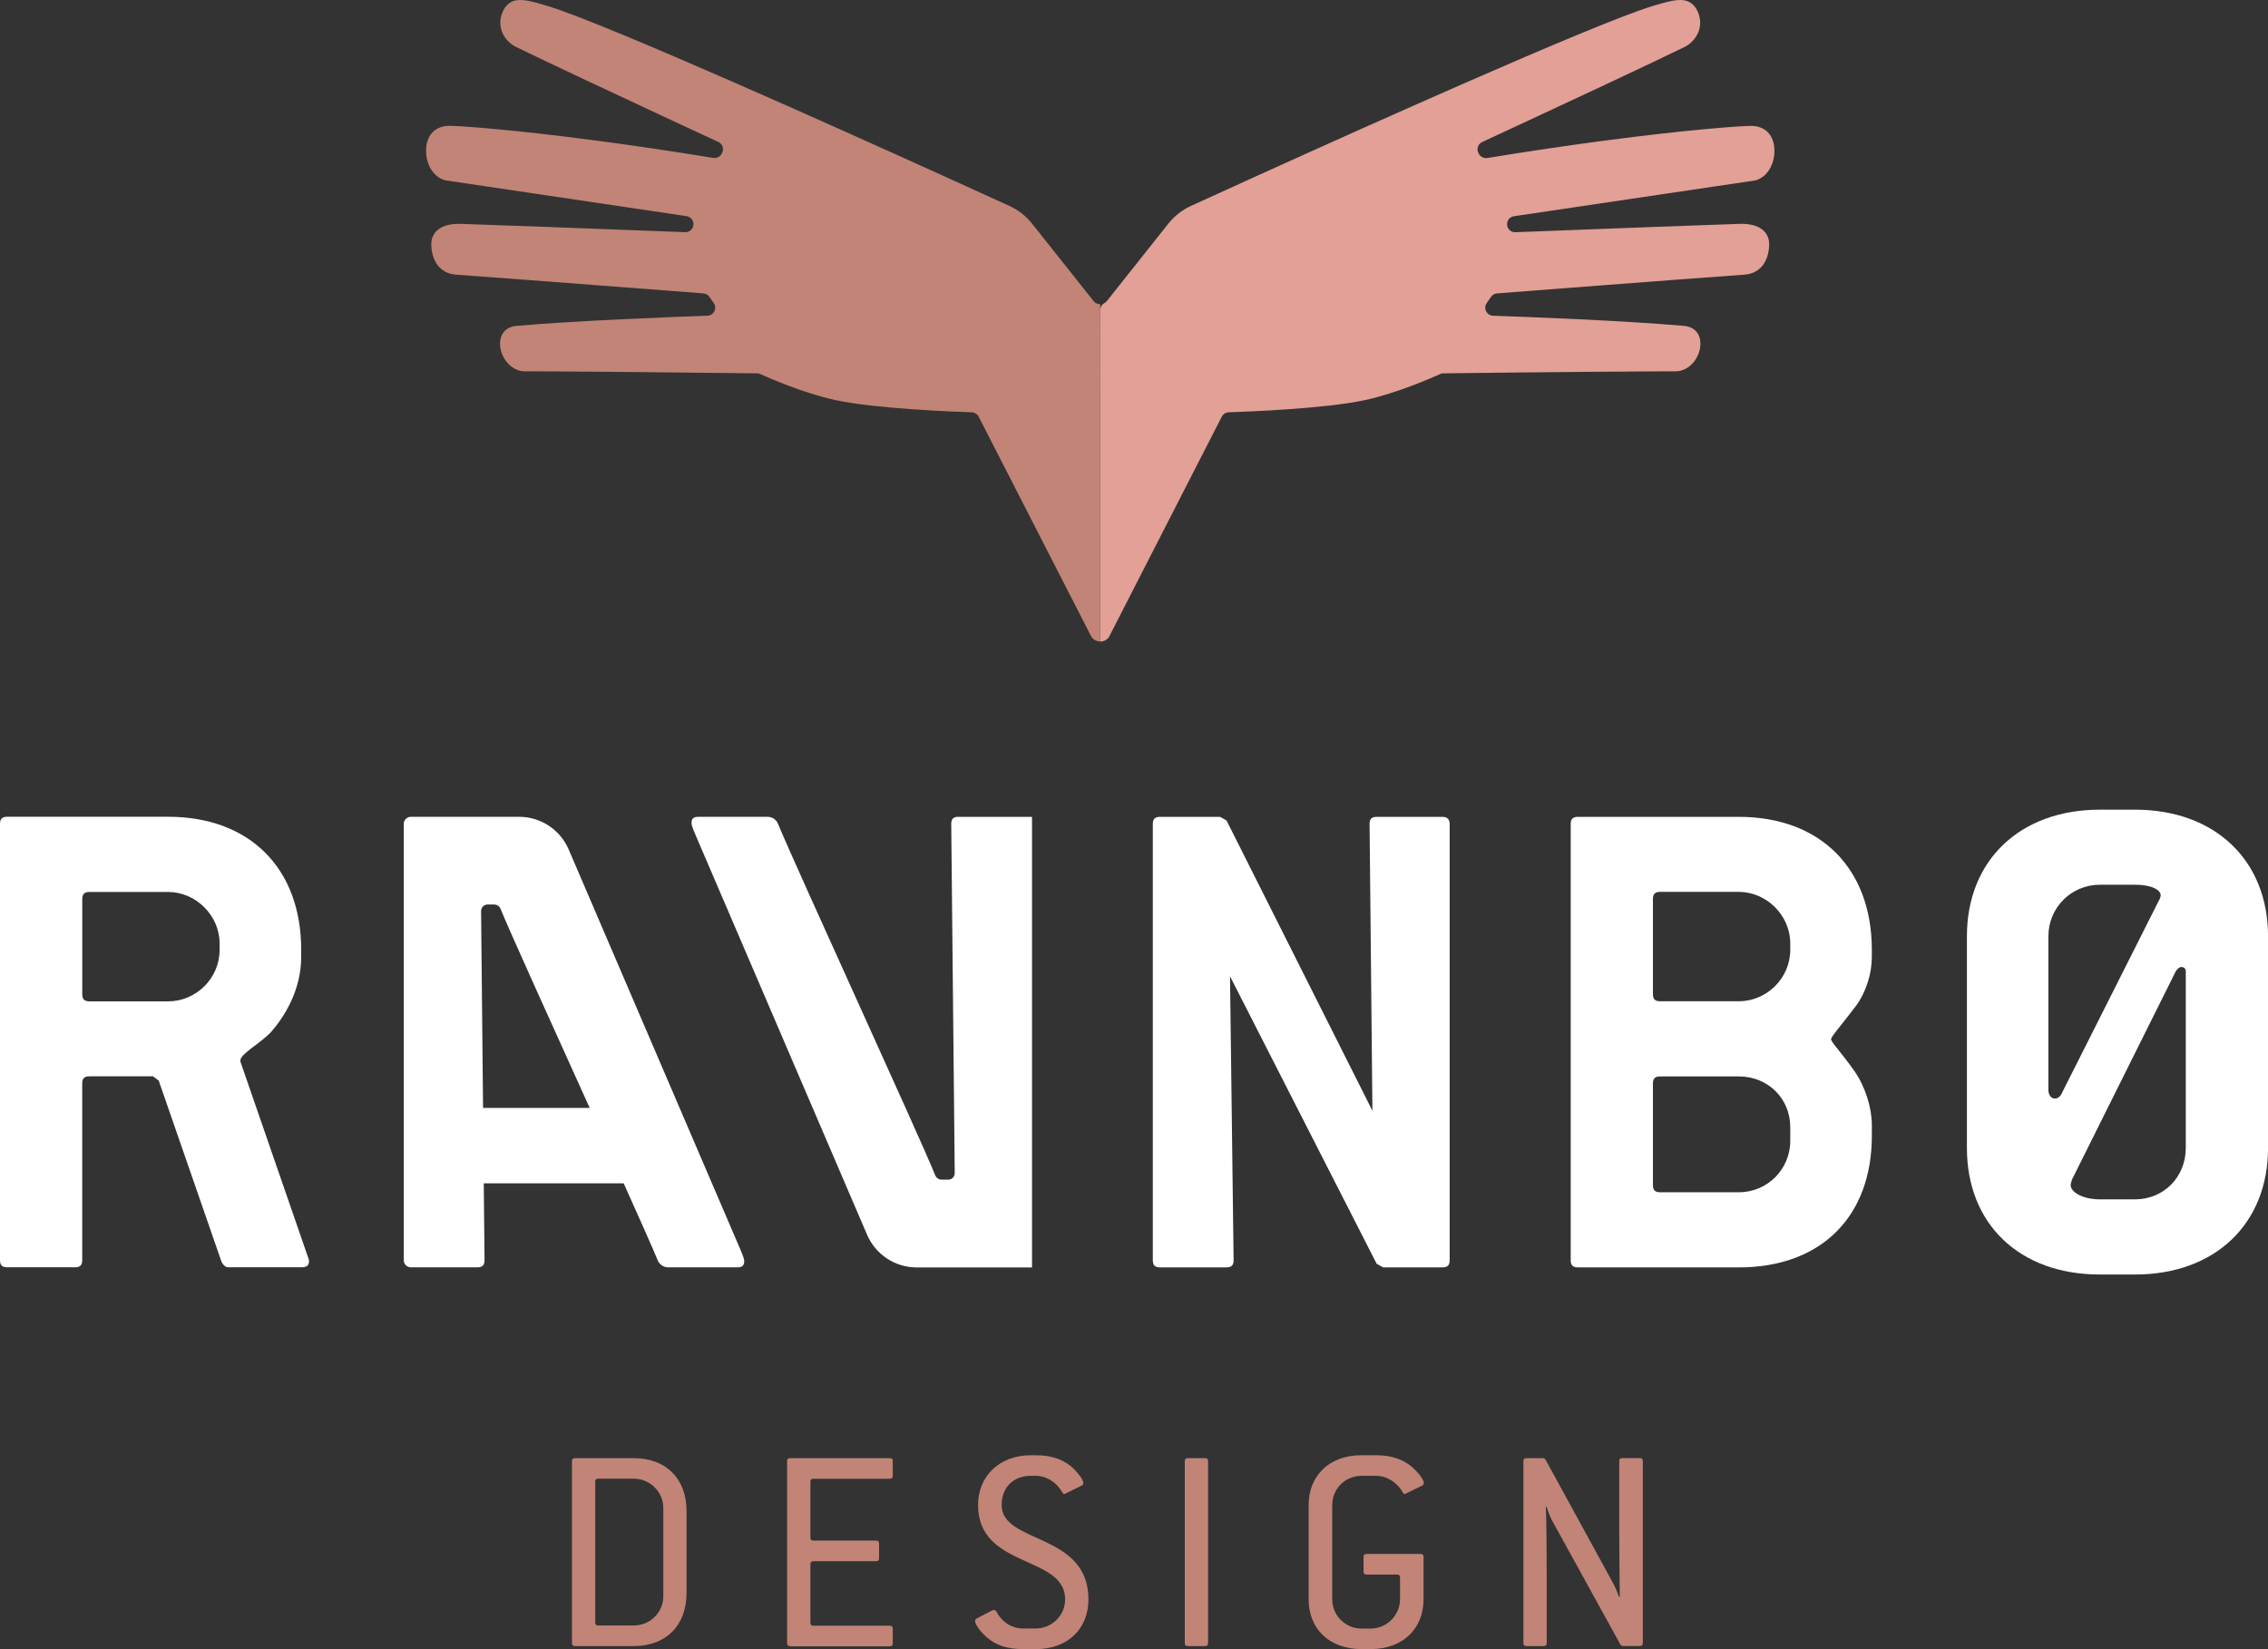
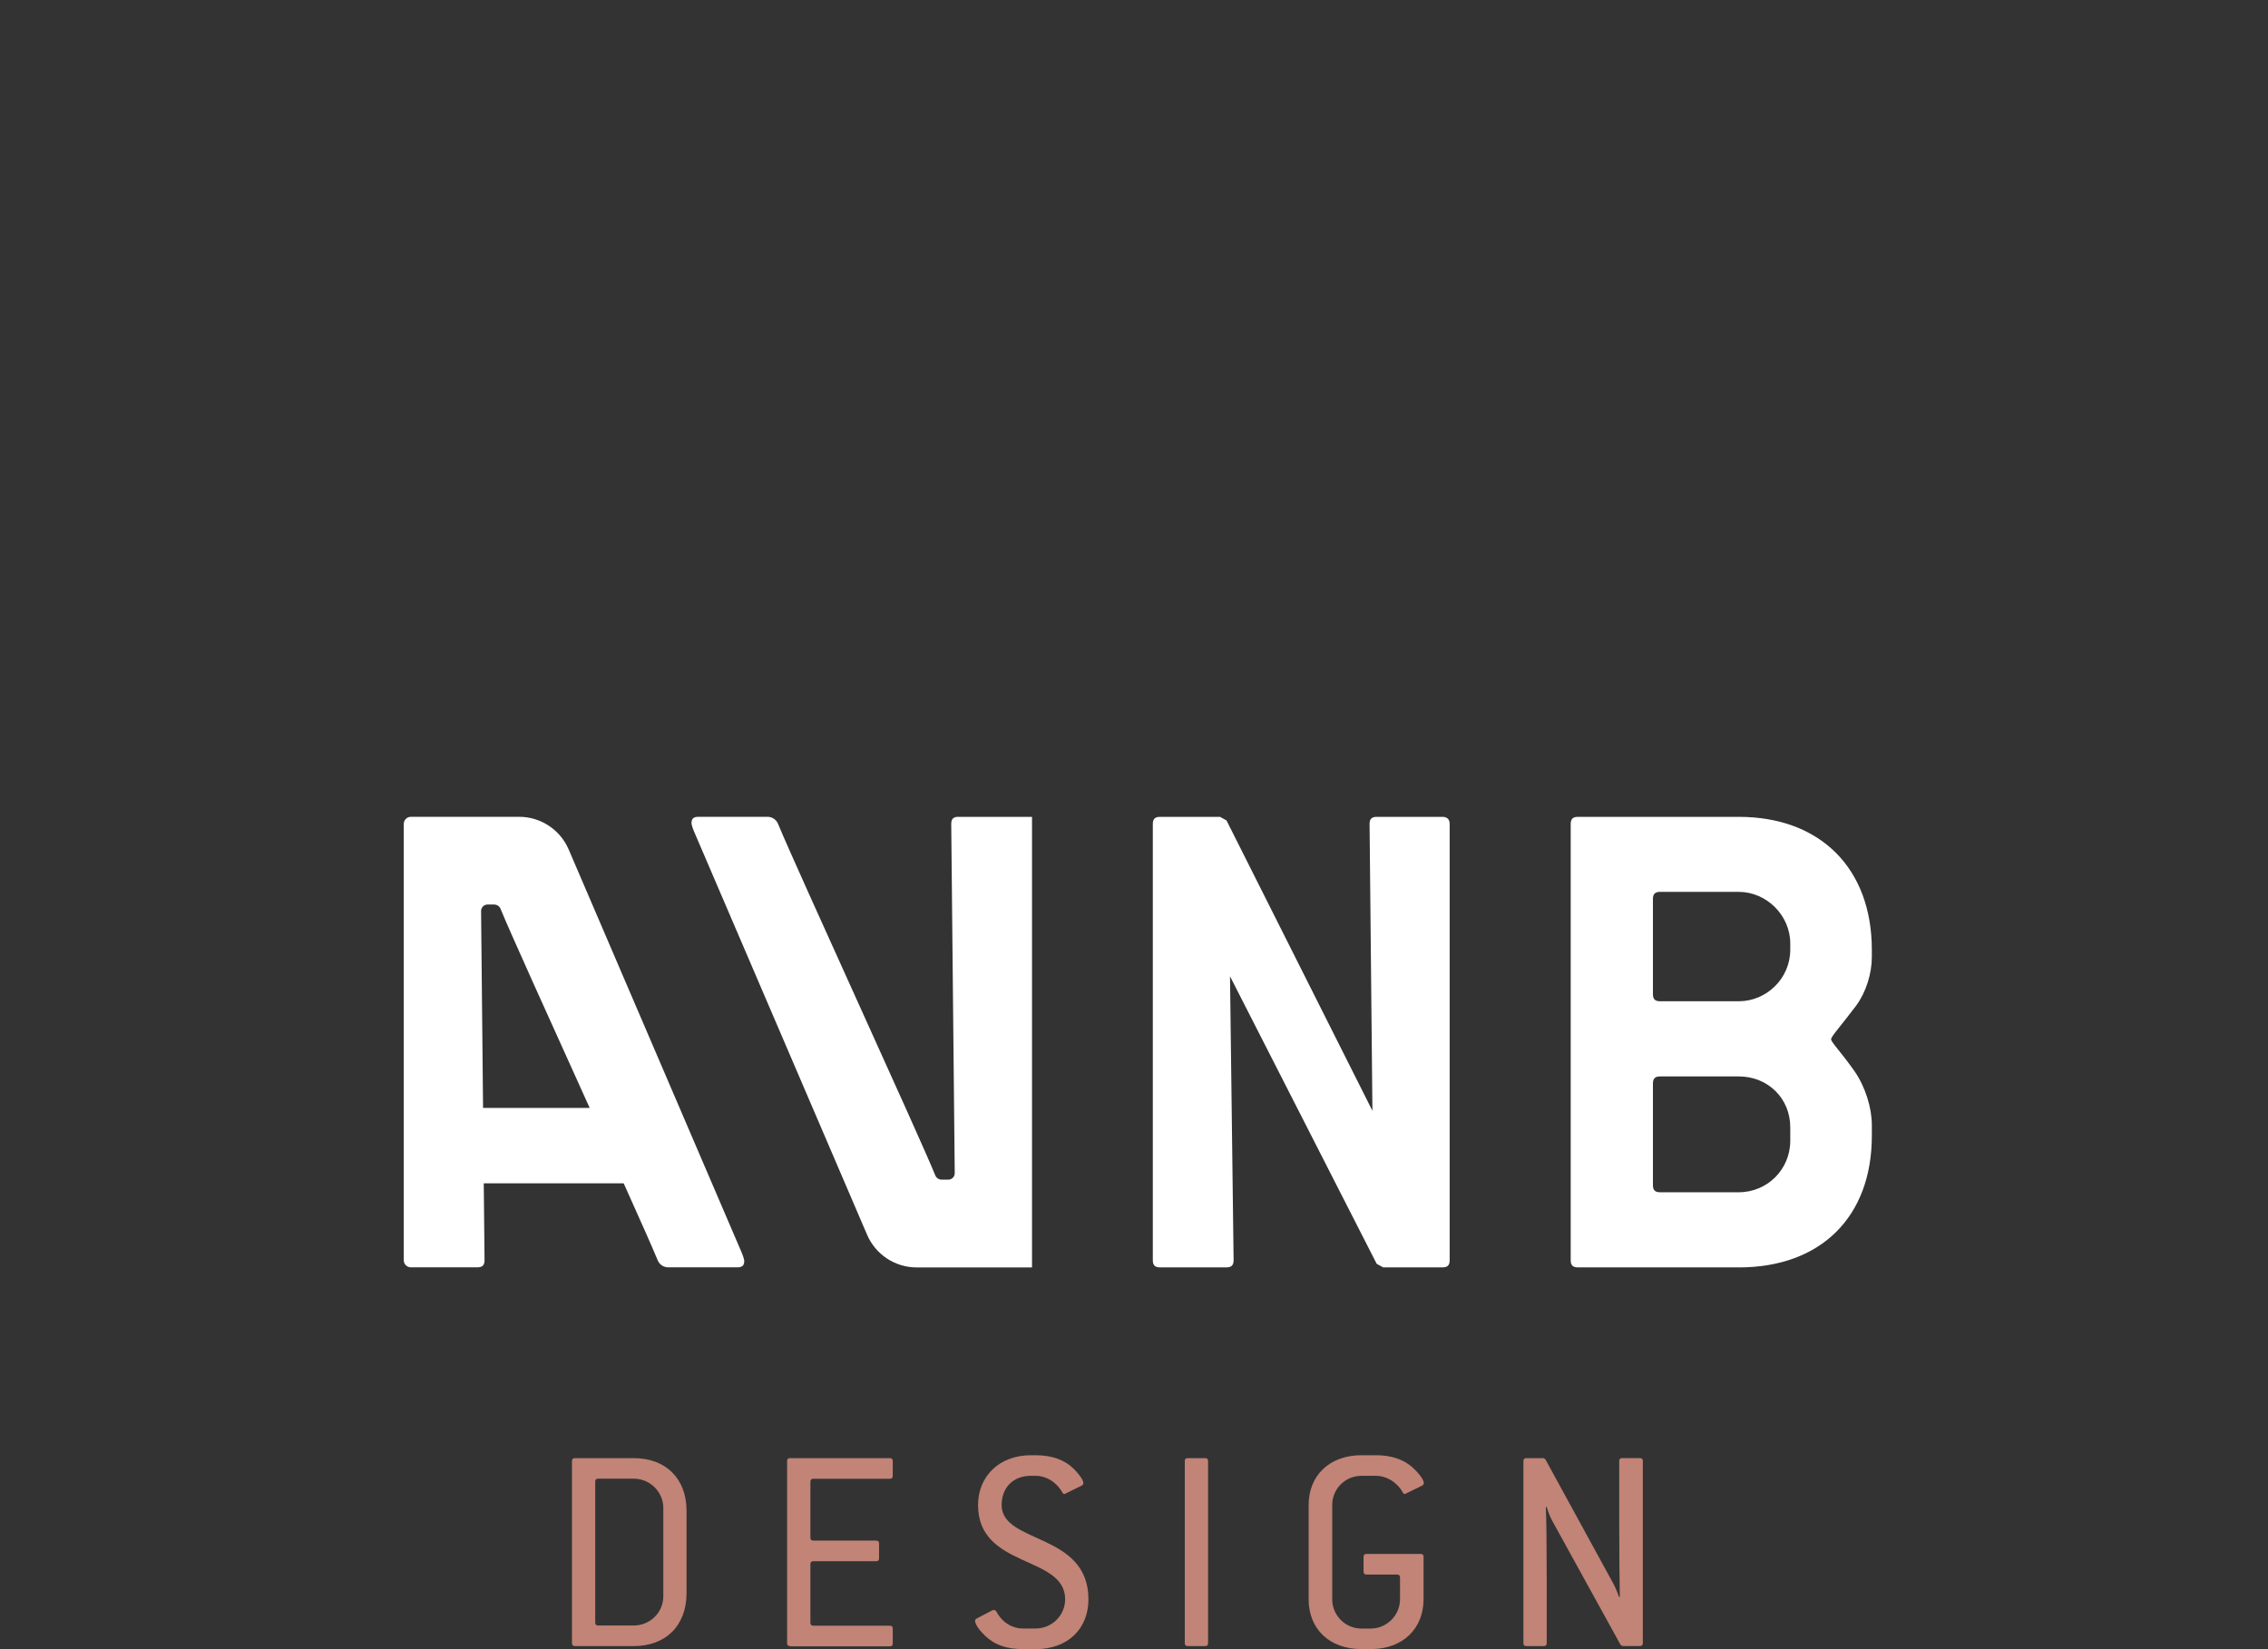
<svg xmlns="http://www.w3.org/2000/svg" id="Layer_2" data-name="Layer 2" viewBox="0 0 460.4 334.82">
  <rect x="0" y="0" width="460.4" height="334.82" fill="#333333" stroke="none" />
  <defs>
    <style>
      .cls-1 {
        fill: #e2a096;
      }

      .cls-2 {
        fill: #fff;
      }

      .cls-3 {
        fill: #c18476;
      }
    </style>
  </defs>
  <g id="Layer_1-2" data-name="Layer 1">
    <g>
      <g>
        <path class="cls-2" d="M352.97,257.32h-32.67c-1.02,0-1.45-.44-1.45-1.45v-88.57c0-1.02.44-1.45,1.45-1.45h32.67c16.55,0,27.01,10.46,27.01,27.01v1.45c0,3.34-1.16,7.11-3.19,9.88-3.05,4.06-5.08,6.24-5.08,6.82s2.03,2.61,4.79,6.53c2.18,3.19,3.48,7.41,3.48,10.89v2.18c0,16.41-10.31,26.72-27.01,26.72ZM363.42,191.54c0-5.66-4.79-10.46-10.46-10.46h-15.97c-1.02,0-1.45.44-1.45,1.45v19.31c0,1.02.44,1.45,1.45,1.45h15.97c5.66,0,10.46-4.65,10.46-10.46v-1.31ZM363.42,228.86c0-5.81-4.5-10.31-10.46-10.31h-15.97c-1.02,0-1.45.44-1.45,1.45v20.62c0,1.02.44,1.45,1.45,1.45h15.97c5.81,0,10.46-4.65,10.46-10.46v-2.76Z" />
-         <path class="cls-2" d="M433.4,258.77h-7.11c-16.41,0-27.01-10.31-27.01-25.7v-42.98c0-15.39,10.75-25.7,27.01-25.7h7.11c16.26,0,27.01,10.31,27.01,25.7v42.98c0,15.39-10.74,25.7-27.01,25.7ZM438.62,181.81c0-1.16-1.89-2.18-5.23-2.18h-7.11c-5.81,0-10.46,4.65-10.46,10.46v31.22c0,1.02.58,1.74,1.31,1.74.58,0,1.16-.44,1.45-1.16l19.89-39.49c0-.15.14-.29.14-.58ZM443.71,197.2c0-.58-.44-.87-.87-.87s-1.02.43-1.45,1.45l-20.76,41.67c-.15.44-.29.87-.29,1.16,0,1.45,2.47,2.9,5.95,2.9h7.11c5.81,0,10.31-4.5,10.31-10.45v-35.87Z" />
        <g>
-           <path class="cls-2" d="M48.79,215.5v-.15c0-1.31,3.34-3.05,5.96-5.52,2.9-3.19,6.39-8.71,6.39-15.54v-1.45c0-16.55-10.46-27.01-27.01-27.01H1.45c-1.02,0-1.45.44-1.45,1.45v88.57c0,1.02.44,1.45,1.45,1.45h13.79c1.02,0,1.45-.44,1.45-1.45v-35.87c0-1.02.44-1.45,1.45-1.45h12.92l1.16.87,12.78,36.88c.44.73.87,1.02,1.31,1.02h14.96c1.02,0,1.45-.44,1.45-1.16,0-.14,0-.44-.14-.73l-13.8-39.93ZM44.58,192.85c0,5.81-4.79,10.46-10.46,10.46h-15.97c-1.02,0-1.45-.44-1.45-1.45v-19.31c0-1.02.44-1.45,1.45-1.45h15.97c5.66,0,10.46,4.79,10.46,10.46v1.31Z" />
          <path class="cls-2" d="M150.55,254.29q-.57-1.3-35.11-81.82c-1.73-4.02-5.68-6.63-10.06-6.63h-21.97c-.8,0-1.45.65-1.45,1.45v88.57c0,.8.65,1.45,1.45,1.45h13.5c1.02,0,1.45-.44,1.45-1.45l-.16-15.6h28.41c3.27,7.28,5.86,13.09,6.91,15.64.35.85,1.19,1.41,2.1,1.41h14.09c1.02,0,1.42-.44,1.36-1.45,0,0-.14-.69-.53-1.58ZM98.06,224.94l-.4-39.97c0-.73.58-1.32,1.31-1.32h1.34c.57,0,1.1.35,1.31.89,1.67,4.17,10.19,22.96,18.08,40.4h-21.64Z" />
          <path class="cls-2" d="M194.55,165.84c-1.02,0-1.45.44-1.45,1.45l.71,70.9c0,.73-.58,1.32-1.31,1.32h-1.34c-.57,0-1.1-.35-1.31-.89-2.99-7.47-28.01-61.93-31.92-71.37-.35-.85-1.19-1.41-2.1-1.41h-14.09c-1.02,0-1.42.44-1.36,1.45,0,0,.14.69.53,1.58.34.78,26.35,61.41,35.11,81.83,1.73,4.02,5.68,6.63,10.06,6.63h23.42v-91.48h-14.96Z" />
        </g>
        <path class="cls-2" d="M292.82,257.32h-12.05l-1.31-.73-29.77-58.37.73,57.65c0,1.02-.44,1.45-1.45,1.45h-13.5c-1.02,0-1.45-.44-1.45-1.45v-88.57c0-1.02.44-1.45,1.45-1.45h12.2l1.31.73,29.62,58.95-.58-58.23c0-1.02.43-1.45,1.45-1.45h13.36c.87,0,1.45.44,1.45,1.45v88.57c0,1.02-.44,1.45-1.45,1.45Z" />
      </g>
      <g>
        <path class="cls-3" d="M116.72,334.21c-.42,0-.61-.18-.61-.61v-36.94c0-.42.18-.61.61-.61h11.93c6.54,0,10.72,4.18,10.72,10.72v16.66c0,6.6-4.18,10.78-10.72,10.78h-11.93ZM128.65,330.03c3.27,0,6-2.6,6-5.94v-17.93c0-3.21-2.66-5.94-6-5.94h-7.21c-.42,0-.61.18-.61.61v28.59c0,.42.18.61.61.61h7.21Z" />
        <path class="cls-3" d="M160.39,334.21c-.42,0-.61-.18-.61-.61v-36.94c0-.42.18-.61.61-.61h20.23c.42,0,.61.18.61.61v2.97c0,.42-.18.61-.61.61h-15.5c-.42,0-.61.18-.61.61v11.33c0,.42.18.61.61.61h12.72c.42,0,.61.18.61.61v2.97c0,.42-.18.61-.61.61h-12.72c-.42,0-.61.18-.61.61v11.87c0,.42.18.61.61.61h15.5c.42,0,.61.18.61.61v2.97c0,.42-.18.61-.61.61h-20.23Z" />
        <path class="cls-3" d="M207.63,334.82c-3.15,0-5.33-.79-6.9-2.06-.97-.73-2.79-2.6-2.79-3.69,0-.18.12-.36.36-.48l3.15-1.64c.12-.06.18-.06.3-.06.24,0,.42.12.54.36,1.21,2.24,3.27,3.39,5.33,3.39h2.6c3.27,0,6-2.6,6-5.93,0-9.02-17.68-6.18-17.68-19.14,0-5.81,4.3-10.11,10.72-10.11h.97c3.57,0,6,1.09,7.63,2.66.73.67,2.06,2.24,2.06,2.97,0,.24-.12.42-.36.55l-3.21,1.57c-.12.06-.18.12-.3.12-.18,0-.3-.12-.42-.36-1.27-2.18-3.33-3.33-5.39-3.33h-.97c-3.63,0-5.94,2.42-5.94,5.94,0,7.93,17.62,5.51,17.62,19.14,0,5.93-4.12,10.11-10.72,10.11h-2.6Z" />
        <path class="cls-3" d="M241.12,334.21c-.42,0-.61-.18-.61-.61v-36.94c0-.42.18-.61.61-.61h3.51c.42,0,.61.18.61.61v36.94c0,.42-.18.61-.61.61h-3.51Z" />
        <path class="cls-3" d="M276.37,334.82c-6.54,0-10.72-4.12-10.72-10.11v-19.14c0-5.94,4.18-10.11,10.72-10.11h2.97c3.33,0,5.63.97,7.27,2.36.85.73,2.42,2.42,2.42,3.27,0,.24-.12.42-.36.55l-3.21,1.57c-.12.06-.18.12-.3.12-.18,0-.3-.12-.42-.36-1.27-2.18-3.39-3.33-5.39-3.33h-2.97c-3.27,0-5.94,2.6-5.94,5.94v19.14c0,3.21,2.6,5.93,5.94,5.93h1.88c3.21,0,5.94-2.66,5.94-5.93v-4.42c0-.42-.18-.61-.61-.61h-6.18c-.42,0-.61-.18-.61-.61v-2.97c0-.42.18-.61.61-.61h10.96c.42,0,.61.18.61.61v8.6c0,5.93-4.18,10.11-10.72,10.11h-1.88Z" />
        <path class="cls-3" d="M309.86,334.21c-.42,0-.61-.18-.61-.61v-36.94c0-.42.18-.61.61-.61h3.33c.24,0,.42.12.55.3l13.81,25.26c.3.54.85,1.82,1.09,2.6h.18c-.06-2.48-.12-9.75-.12-14.54v-13.02c0-.42.18-.61.61-.61h3.57c.42,0,.61.18.61.61v36.94c0,.42-.18.61-.61.61h-3.39c-.18,0-.42-.12-.55-.3l-13.81-25.07c-.42-.73-.91-2-1.15-2.85h-.18c.12,2.18.18,8.36.18,14.78v12.84c0,.42-.18.61-.61.61h-3.51Z" />
      </g>
      <g>
-         <path class="cls-3" d="M223.34,61.77c-.51,0-1.02-.22-1.36-.66l-12.44-15.67c-1.24-1.56-2.83-2.81-4.65-3.64-11.11-5.08-53.13-24.22-77.84-34.48-7.03-2.92-12.66-5.12-15.78-6.07-.64-.19-1.25-.37-1.83-.54C107.98.29,106.71,0,105.62,0c-1.48,0-2.61.55-3.4,2.04-.03.06-.07.11-.1.17-.05.11-.09.22-.13.32-1.29,3.08.52,5.9,2.72,6.98,6.8,3.32,21.27,10.09,31.66,14.92,3.97,1.85,7.34,3.41,9.45,4.39.87.4,1.2,1.46.73,2.29l-.08.15c-.34.59-1.02.91-1.69.8-8.85-1.45-16.77-2.6-23.66-3.51-16.96-2.24-27.57-2.99-29.83-3.01,0,0,0,0,0,0,0,0,0,0-.01,0-2.28,0-3.98,1.16-4.55,3.28-.05.18-.11.36-.14.56-.07.42-.1.85-.1,1.27,0,2.65,1.39,5.18,3.73,5.92.09.03.19.05.28.06l45.81,6.8,3.07.46c.8.12,1.39.81,1.39,1.62h0c0,.93-.77,1.67-1.69,1.63-1.49-.06-3.89-.15-6.83-.26-12-.46-33.05-1.26-38.71-1.43,0,0-.02,0-.03,0,0,0,0,0,0,0-4.05-.12-5.82,1.69-5.95,3.84,0,.11-.01.22-.01.33,0,.15.01.31.02.46.18,2.89,1.69,5.42,4.95,5.68,14.79,1.07,45.09,3.41,50.28,3.81.49.04.92.29,1.2.69l.89,1.27c.75,1.06.02,2.53-1.28,2.57-7.38.26-26.62,1-38.72,2.06-4.62.4-4.07,6.06-1.02,8.31.76.56,1.67.92,2.7.92,1.61,0,3.6,0,5.84.02,14.07.08,38.13.36,41.27.39.23,0,.44.05.64.14,1.56.71,8.84,3.91,15.26,5.29,8.22,1.76,23.76,2.35,27.69,2.48.58.02,1.1.34,1.38.85l22.84,44.61c.38.68,1.04,1.03,1.72,1.07.05,0,.09,0,.14,0h0V61.77s0,0,0,0Z" />
-         <path class="cls-1" d="M225.2,129.17l22.84-44.61c.28-.51.8-.83,1.38-.85,3.94-.13,19.47-.72,27.69-2.48,6.42-1.38,13.7-4.59,15.26-5.29.21-.09.42-.14.64-.14,3.14-.04,27.23-.32,41.3-.39,2.22-.01,4.2-.02,5.81-.02,1.02,0,1.93-.35,2.69-.91,3.06-2.24,3.62-7.92-1.01-8.32-12.1-1.06-31.34-1.8-38.72-2.06-1.3-.05-2.02-1.51-1.28-2.57l.89-1.27c.28-.4.72-.65,1.2-.69,5.18-.4,35.49-2.74,50.28-3.81,3.26-.26,4.78-2.79,4.95-5.68.01-.15.02-.3.02-.46,0-.11,0-.22-.01-.33-.13-2.15-1.9-3.96-5.95-3.84,0,0,0,0,0,0,0,0-.02,0-.03,0-5.68.17-26.84.98-38.82,1.44-2.89.11-5.24.2-6.71.26-.93.04-1.69-.71-1.69-1.63h0c0-.81.59-1.5,1.39-1.62l3-.44,45.88-6.81c.1-.01.19-.03.28-.06,2.35-.74,3.73-3.27,3.73-5.92,0-.42-.03-.85-.1-1.27-.03-.2-.09-.37-.14-.56-.57-2.12-2.27-3.29-4.55-3.28,0,0,0,0-.01,0,0,0,0,0,0,0-2.27.02-12.9.77-29.9,3.02-6.87.91-14.77,2.06-23.59,3.5-.67.11-1.35-.21-1.69-.8l-.08-.15c-.47-.83-.14-1.89.73-2.29,2.14-.99,5.55-2.58,9.57-4.45,10.38-4.83,24.77-11.55,31.54-14.87,2.19-1.08,4-3.9,2.72-6.98-.04-.11-.08-.22-.14-.33-.03-.06-.07-.12-.1-.18C343.68.55,342.55,0,341.07,0c-1.09,0-2.37.29-3.82.7-.58.16-1.19.35-1.83.54-3.12.95-8.75,3.15-15.78,6.07-24.72,10.26-66.73,29.4-77.84,34.48-1.82.83-3.41,2.08-4.65,3.64l-12.44,15.67c-.15.19-.33.34-.53.45-.52.28-.83.83-.83,1.42v67.28s.09,0,.14,0c.68-.04,1.34-.39,1.72-1.07Z" />
-       </g>
+         </g>
    </g>
  </g>
</svg>